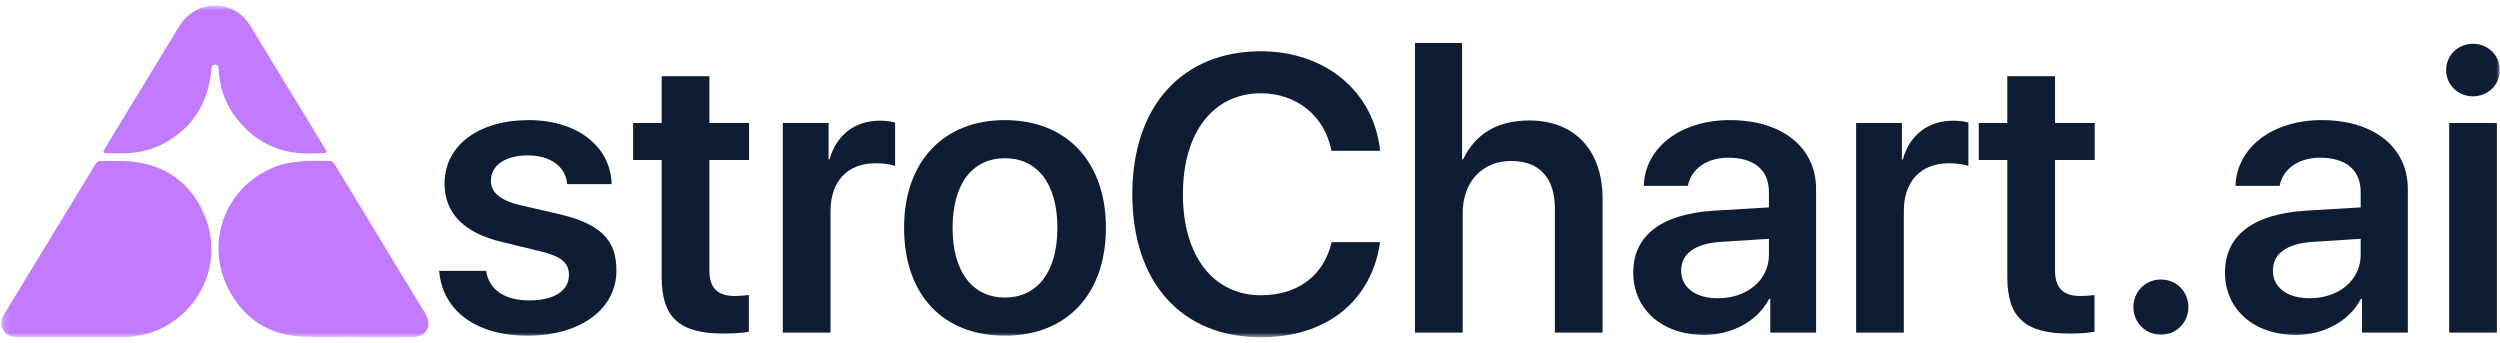
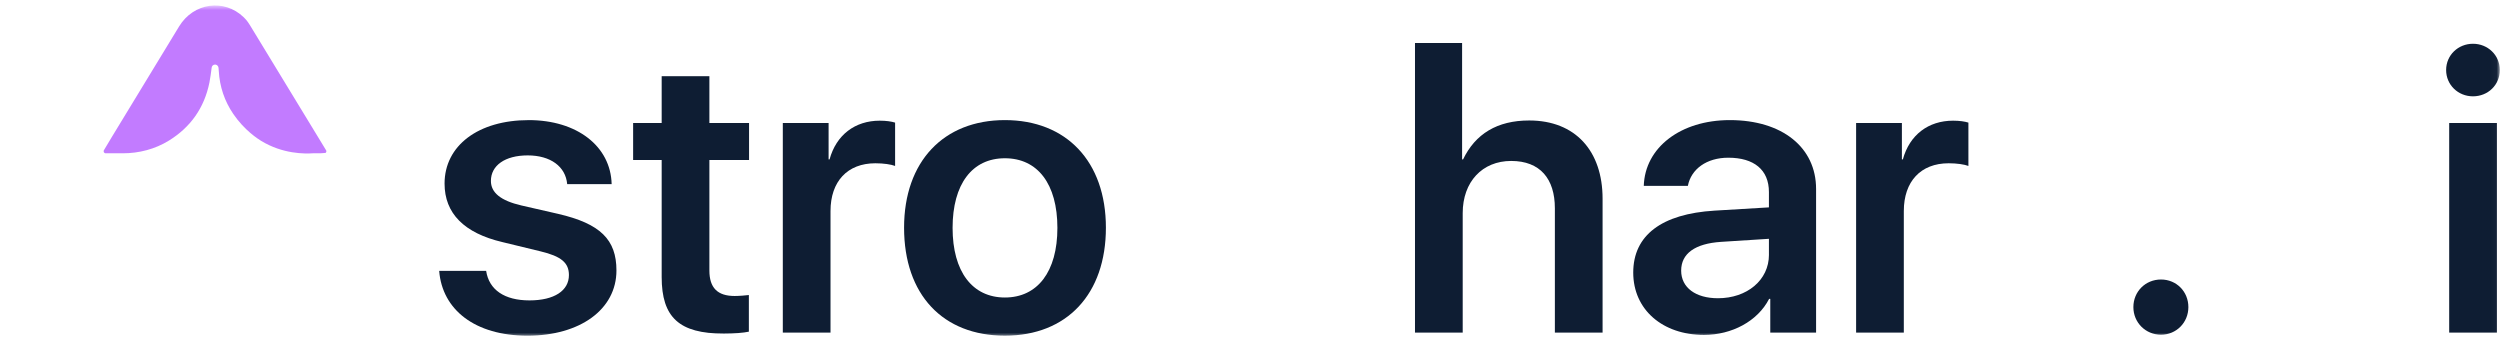
<svg xmlns="http://www.w3.org/2000/svg" width="372" height="51" viewBox="0 0 372 51" fill="none">
  <mask id="mask0_15568_6573" style="mask-type:luminance" maskUnits="userSpaceOnUse" x="0" y="0" width="372" height="51">
    <path d="M371.97 0.812H0.189V50.185H371.97V0.812Z" fill="white" />
  </mask>
  <g mask="url(#mask0_15568_6573)">
-     <path d="M20.282 24.121C18.471 23.851 16.597 23.984 14.754 23.968C14.582 23.968 14.35 24.185 14.242 24.363C11.413 28.997 8.597 33.637 5.777 38.277C4.059 41.102 2.347 43.927 0.619 46.749C0.173 47.475 0.017 48.201 0.428 48.994C0.883 49.873 1.637 50.179 2.576 50.175C5.421 50.169 8.266 50.175 11.114 50.175C13.443 50.175 15.769 50.175 18.099 50.175C20.928 50.175 23.531 49.421 25.847 47.787C30.748 44.338 32.743 38.112 30.617 32.516C28.81 27.768 25.335 24.873 20.282 24.118V24.121Z" fill="#C27BFF" />
-     <path d="M63.327 46.721C62.026 44.575 60.715 42.431 59.41 40.288C56.209 35.02 53.004 29.753 49.816 24.476C49.577 24.078 49.316 23.925 48.848 23.941C47.649 23.979 46.439 23.864 45.249 23.976C43.935 24.1 42.576 24.231 41.345 24.664C33.691 27.355 30.274 35.963 34.057 43.142C36.33 47.45 40.018 49.82 44.893 50.103C47.544 50.256 50.21 50.132 52.871 50.132C52.871 50.148 52.871 50.164 52.871 50.18C55.715 50.18 58.56 50.193 61.405 50.177C63.429 50.164 64.374 48.454 63.327 46.727V46.721Z" fill="#C27BFF" />
    <path d="M48.529 22.374C48.332 22.049 48.135 21.724 47.938 21.4C45.341 17.129 43.072 13.403 41.28 10.463C40.784 9.648 40.291 8.833 39.794 8.021C38.486 5.874 37.58 4.39 37.185 3.737C37.077 3.559 36.787 3.072 36.265 2.568C33.344 -0.25 28.794 0.412 26.655 3.925C23.323 9.396 19.995 14.871 16.666 20.342C16.275 20.989 15.89 21.639 15.463 22.352C15.342 22.552 15.489 22.81 15.724 22.81C16.622 22.81 17.439 22.81 18.254 22.81C20.679 22.817 23.078 22.193 25.14 20.916C28.351 18.928 30.397 16.062 31.164 12.279C31.311 11.553 31.393 10.814 31.492 10.081C31.511 9.817 31.731 9.607 31.998 9.607C32.186 9.607 32.345 9.709 32.434 9.858C32.52 9.976 32.533 10.193 32.555 10.578C32.688 12.9 33.408 15.04 34.709 16.951C36.361 19.377 38.372 20.664 38.849 20.957C42.082 22.928 45.322 22.893 46.62 22.807C46.967 22.807 47.32 22.807 47.686 22.807C47.868 22.794 48.036 22.782 48.189 22.772C48.278 22.766 48.361 22.759 48.437 22.753C48.552 22.67 48.603 22.514 48.533 22.374H48.529Z" fill="#C27BFF" />
    <path d="M78.667 17.871C85.853 17.871 90.871 21.753 91.014 27.403H84.398C84.169 24.779 81.916 23.123 78.524 23.123C75.132 23.123 73.047 24.635 73.047 26.919C73.047 28.661 74.502 29.858 77.582 30.572L83.059 31.826C89.331 33.282 91.727 35.651 91.727 40.247C91.727 46.04 86.308 49.951 78.495 49.951C70.683 49.951 65.805 46.097 65.35 40.304H72.338C72.764 43.129 75.074 44.699 78.782 44.699C82.489 44.699 84.656 43.244 84.656 40.932C84.656 39.104 83.517 38.136 80.408 37.394L74.763 36.024C69.06 34.683 66.151 31.744 66.151 27.32C66.151 21.671 71.17 17.874 78.67 17.874L78.667 17.871Z" fill="#0E1D33" />
    <path d="M105.557 11.336V18.301H111.46V23.807H105.557V40.247C105.557 42.817 106.753 44.043 109.321 44.043C110.005 44.043 110.976 43.957 111.431 43.9V49.352C110.661 49.524 109.207 49.638 107.695 49.638C101.079 49.638 98.457 47.24 98.457 41.218V23.811H94.209V18.304H98.457V11.339H105.557V11.336Z" fill="#0E1D33" />
    <path d="M116.479 18.298H123.295V23.721H123.438C124.437 20.069 127.231 17.957 130.91 17.957C131.852 17.957 132.65 18.072 133.191 18.244V24.693C132.593 24.463 131.479 24.295 130.254 24.295C126.092 24.295 123.581 27.005 123.581 31.4V49.492H116.482V18.298H116.479Z" fill="#0E1D33" />
    <path d="M134.527 33.881C134.527 24.034 140.402 17.871 149.528 17.871C158.655 17.871 164.558 24.008 164.558 33.881C164.558 43.753 158.769 49.948 149.528 49.948C140.287 49.948 134.527 43.839 134.527 33.881ZM157.341 33.909C157.341 27.374 154.403 23.549 149.528 23.549C144.653 23.549 141.745 27.403 141.745 33.909C141.745 40.416 144.682 44.269 149.528 44.269C154.375 44.269 157.341 40.444 157.341 33.909Z" fill="#0E1D33" />
-     <path d="M168.488 28.89C168.488 15.763 175.931 7.629 187.623 7.629C197.176 7.629 204.447 13.594 205.361 22.441H198.118C197.147 17.275 192.956 13.88 187.623 13.88C180.552 13.88 176.017 19.702 176.017 28.893C176.017 38.084 180.523 43.935 187.652 43.935C193.099 43.935 197.004 40.995 198.146 36.03H205.361C204.078 44.849 197.348 50.186 187.623 50.186C175.874 50.186 168.488 42.11 168.488 28.896V28.89Z" fill="#0E1D33" />
    <path d="M210.547 6.398H217.56V23.72H217.704C219.53 19.924 222.779 17.927 227.543 17.927C234.417 17.927 238.464 22.465 238.464 29.57V49.491H231.365V30.997C231.365 26.602 229.169 23.949 224.864 23.949C220.558 23.949 217.65 27.061 217.65 31.71V49.491H210.55V6.398H210.547Z" fill="#0E1D33" />
    <path d="M243.025 40.559C243.025 34.995 247.274 31.826 255.118 31.342L263.216 30.858V28.575C263.216 25.263 260.992 23.467 257.17 23.467C253.947 23.467 251.64 25.151 251.153 27.661H244.594C244.766 21.954 250.071 17.871 257.399 17.871C265.183 17.871 270.233 21.925 270.233 28.116V49.492H263.417V44.47H263.245C261.533 47.807 257.686 49.836 253.549 49.836C247.417 49.836 243.025 46.097 243.025 40.562V40.559ZM263.216 37.903V35.534L256.088 35.989C252.209 36.247 250.157 37.731 250.157 40.269C250.157 42.807 252.324 44.378 255.633 44.378C259.939 44.378 263.22 41.696 263.22 37.9L263.216 37.903Z" fill="#0E1D33" />
    <path d="M276.186 18.298H283.002V23.721H283.145C284.144 20.069 286.938 17.957 290.617 17.957C291.559 17.957 292.358 18.072 292.899 18.244V24.693C292.3 24.463 291.186 24.295 289.961 24.295C285.799 24.295 283.288 27.005 283.288 31.4V49.492H276.189V18.298H276.186Z" fill="#0E1D33" />
-     <path d="M305.787 11.336V18.301H311.69V23.807H305.787V40.247C305.787 42.817 306.984 44.043 309.552 44.043C310.236 44.043 311.207 43.957 311.662 43.9V49.352C310.891 49.524 309.437 49.638 307.926 49.638C301.31 49.638 298.688 47.24 298.688 41.218V23.811H294.439V18.304H298.688V11.339H305.787V11.336Z" fill="#0E1D33" />
    <path d="M317.447 45.698C317.447 43.386 319.246 41.59 321.554 41.59C323.861 41.59 325.63 43.389 325.63 45.698C325.63 48.007 323.832 49.806 321.554 49.806C319.275 49.806 317.447 48.007 317.447 45.698Z" fill="#0E1D33" />
-     <path d="M331.078 40.559C331.078 34.995 335.326 31.826 343.171 31.342L351.269 30.858V28.575C351.269 25.263 349.045 23.467 345.223 23.467C341.999 23.467 339.692 25.151 339.205 27.661H332.647C332.819 21.954 338.124 17.871 345.452 17.871C353.236 17.871 358.286 21.925 358.286 28.116V49.492H351.47V44.47H351.298C349.586 47.807 345.739 49.836 341.602 49.836C335.47 49.836 331.078 46.097 331.078 40.562V40.559ZM351.269 37.903V35.534L344.141 35.989C340.262 36.247 338.209 37.731 338.209 40.269C338.209 42.807 340.377 44.378 343.686 44.378C347.992 44.378 351.272 41.696 351.272 37.9L351.269 37.903Z" fill="#0E1D33" />
    <path d="M363.984 10.422C363.984 8.196 365.782 6.512 367.978 6.512C370.174 6.512 371.972 8.196 371.972 10.422C371.972 12.649 370.202 14.333 367.978 14.333C365.754 14.333 363.984 12.62 363.984 10.422ZM364.439 18.298H371.539V49.493H364.439V18.298Z" fill="#0E1D33" />
  </g>
</svg>